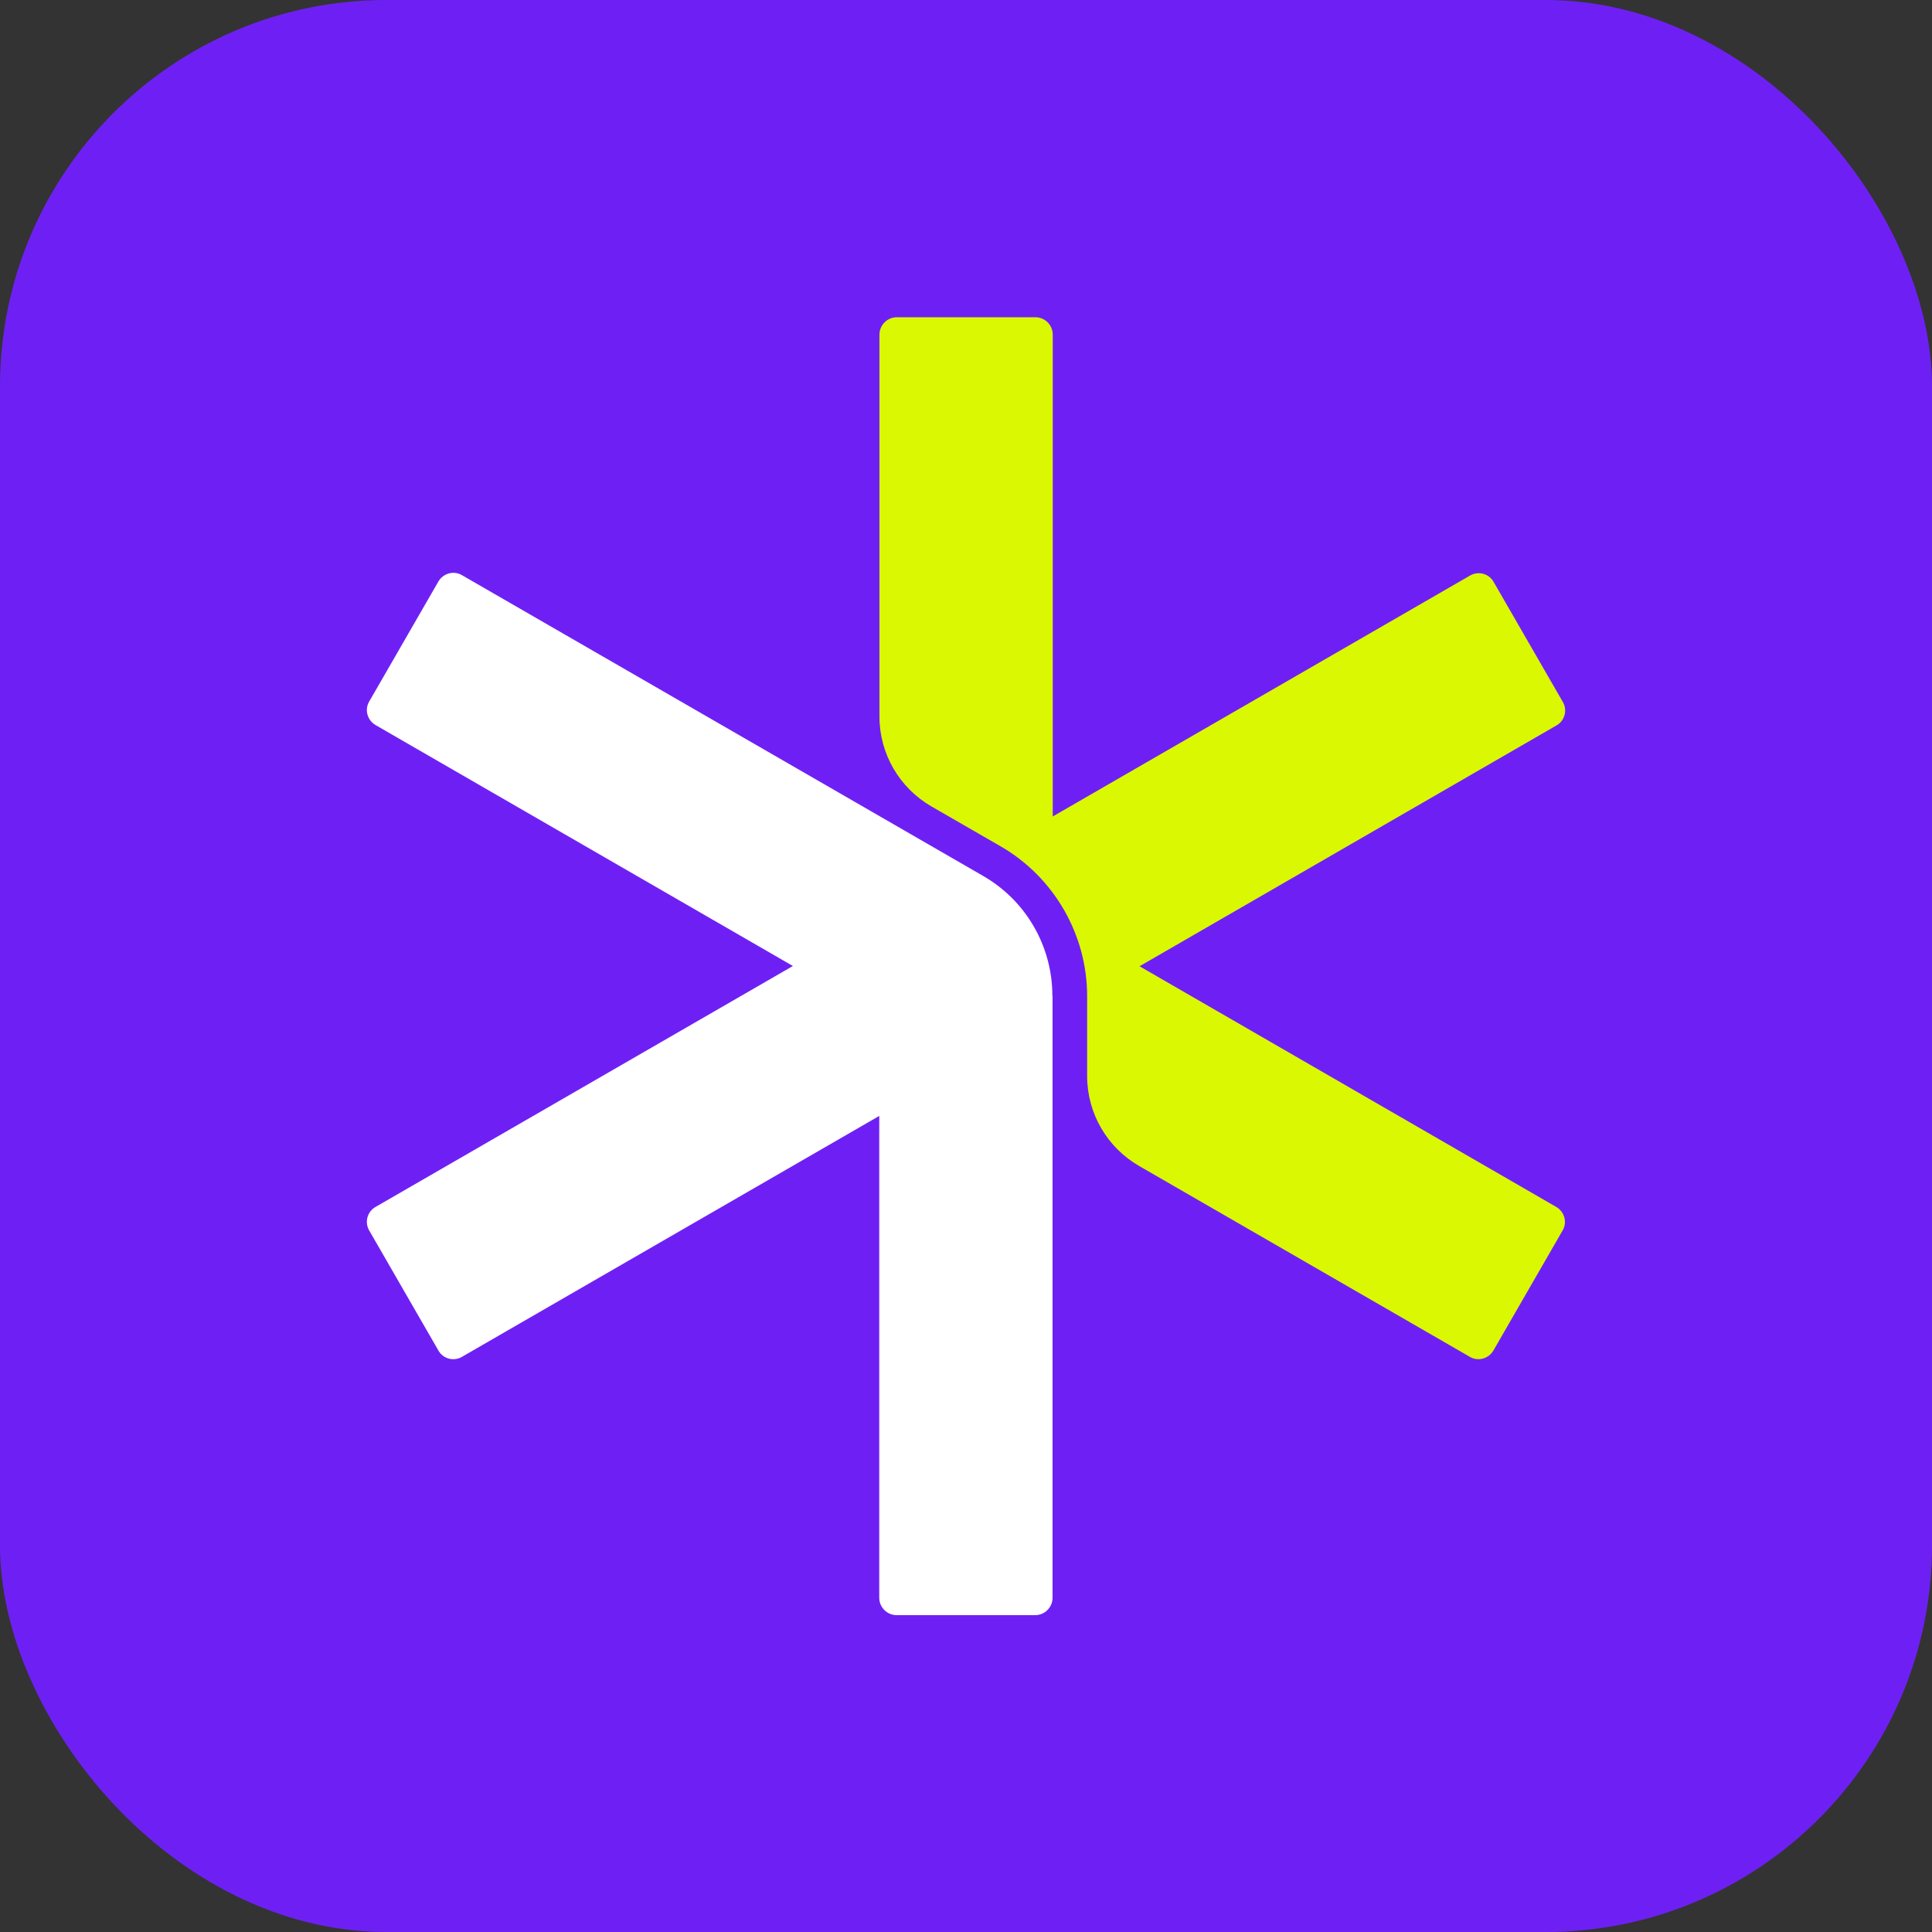
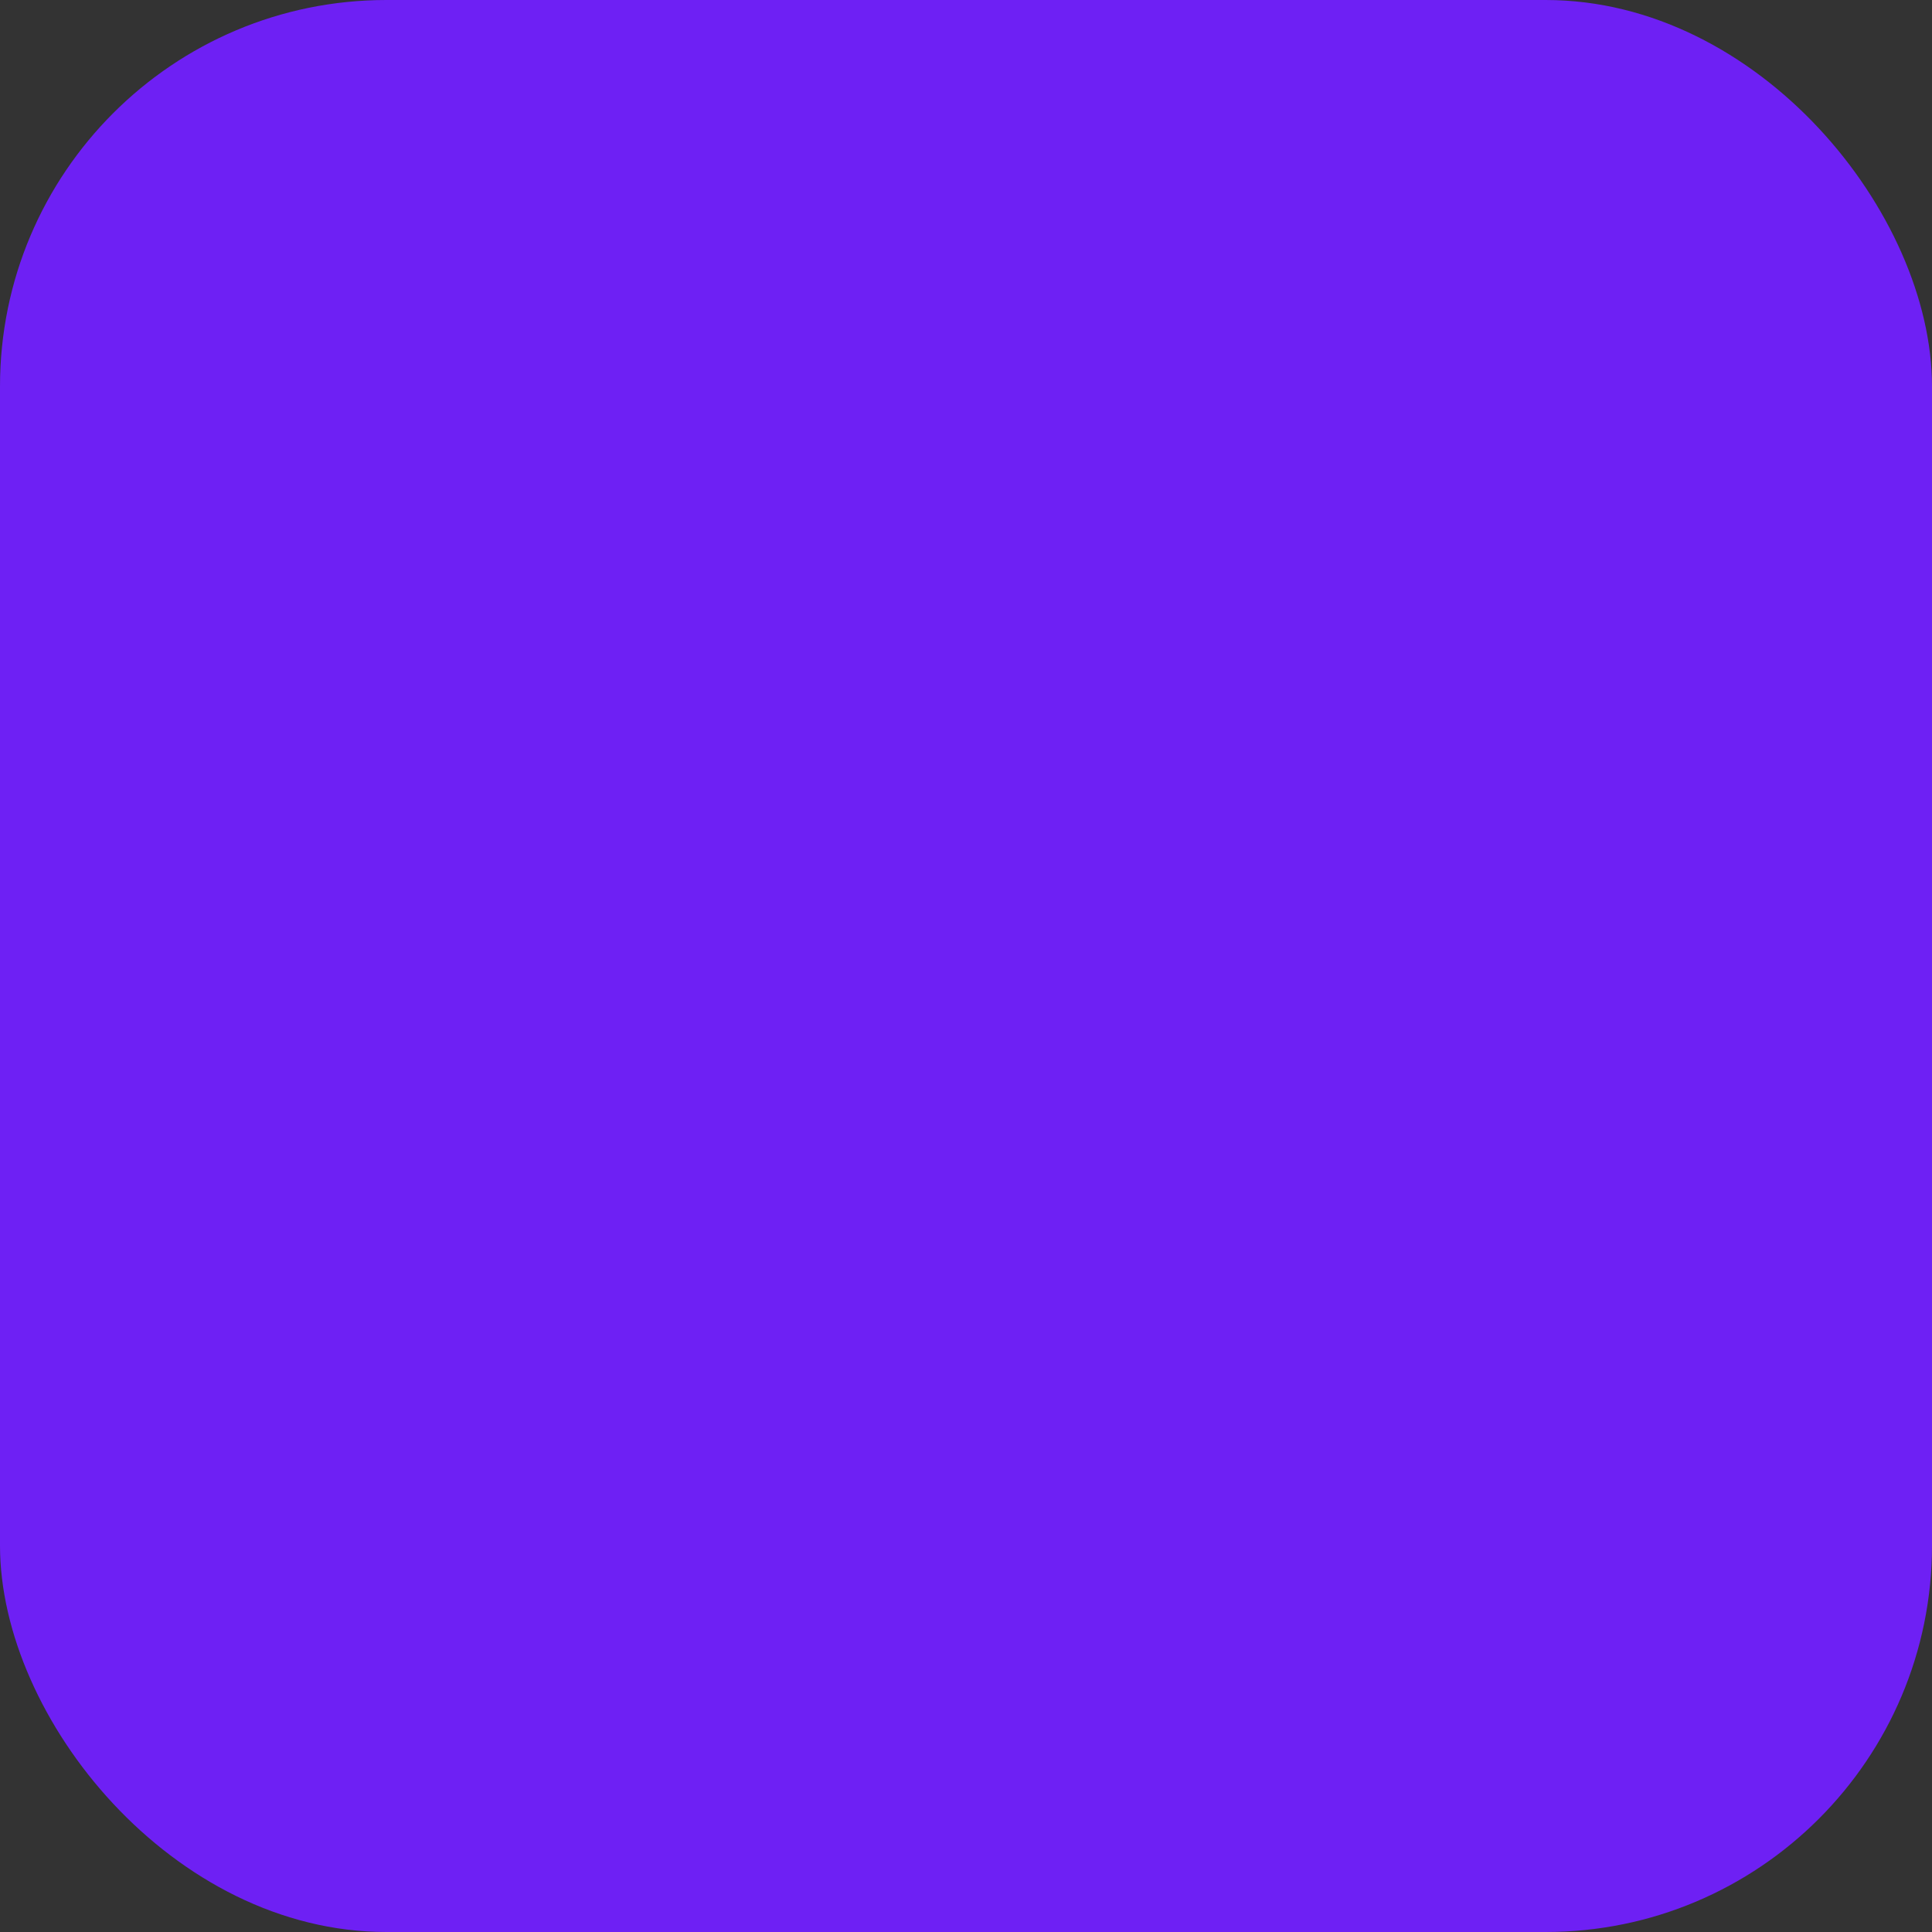
<svg xmlns="http://www.w3.org/2000/svg" id="Layer_1" data-name="Layer 1" viewBox="0 0 100 100">
  <rect x="0" y="0" width="100" height="100" fill="#333333" stroke="none" />
  <rect width="100" height="100" rx="20" ry="20" style="fill: #6e20f4; stroke-width: 0px;" />
  <g>
-     <path d="M58.96,50l21.59,12.47c.43.25.58.8.33,1.22l-3.58,6.21c-.25.43-.8.58-1.22.33l-17.12-9.88c-1.66-.96-2.69-2.73-2.69-4.65v-4.14c0-3.19-1.72-6.16-4.47-7.75l-3.59-2.07c-1.66-.96-2.69-2.73-2.69-4.65v-19.77c0-.49.4-.9.9-.9h7.17c.49,0,.9.4.9.9v24.94l21.6-12.47c.43-.25.98-.1,1.22.33l3.58,6.21c.25.43.1.98-.33,1.22l-21.59,12.47Z" style="fill: #daf802; stroke-width: 0px;" />
-     <path d="M54.48,51.55v31.15c0,.49-.4.9-.9.9h-7.17c-.49,0-.9-.4-.9-.9v-24.94l-21.6,12.47c-.43.25-.98.1-1.22-.33l-3.58-6.21c-.25-.43-.1-.98.33-1.22l21.6-12.47-21.6-12.47c-.43-.25-.58-.8-.33-1.22l3.58-6.21c.25-.43.8-.58,1.22-.33l26.98,15.57c2.22,1.28,3.58,3.64,3.58,6.2Z" style="fill: #fff; stroke-width: 0px;" />
-   </g>
+     </g>
</svg>